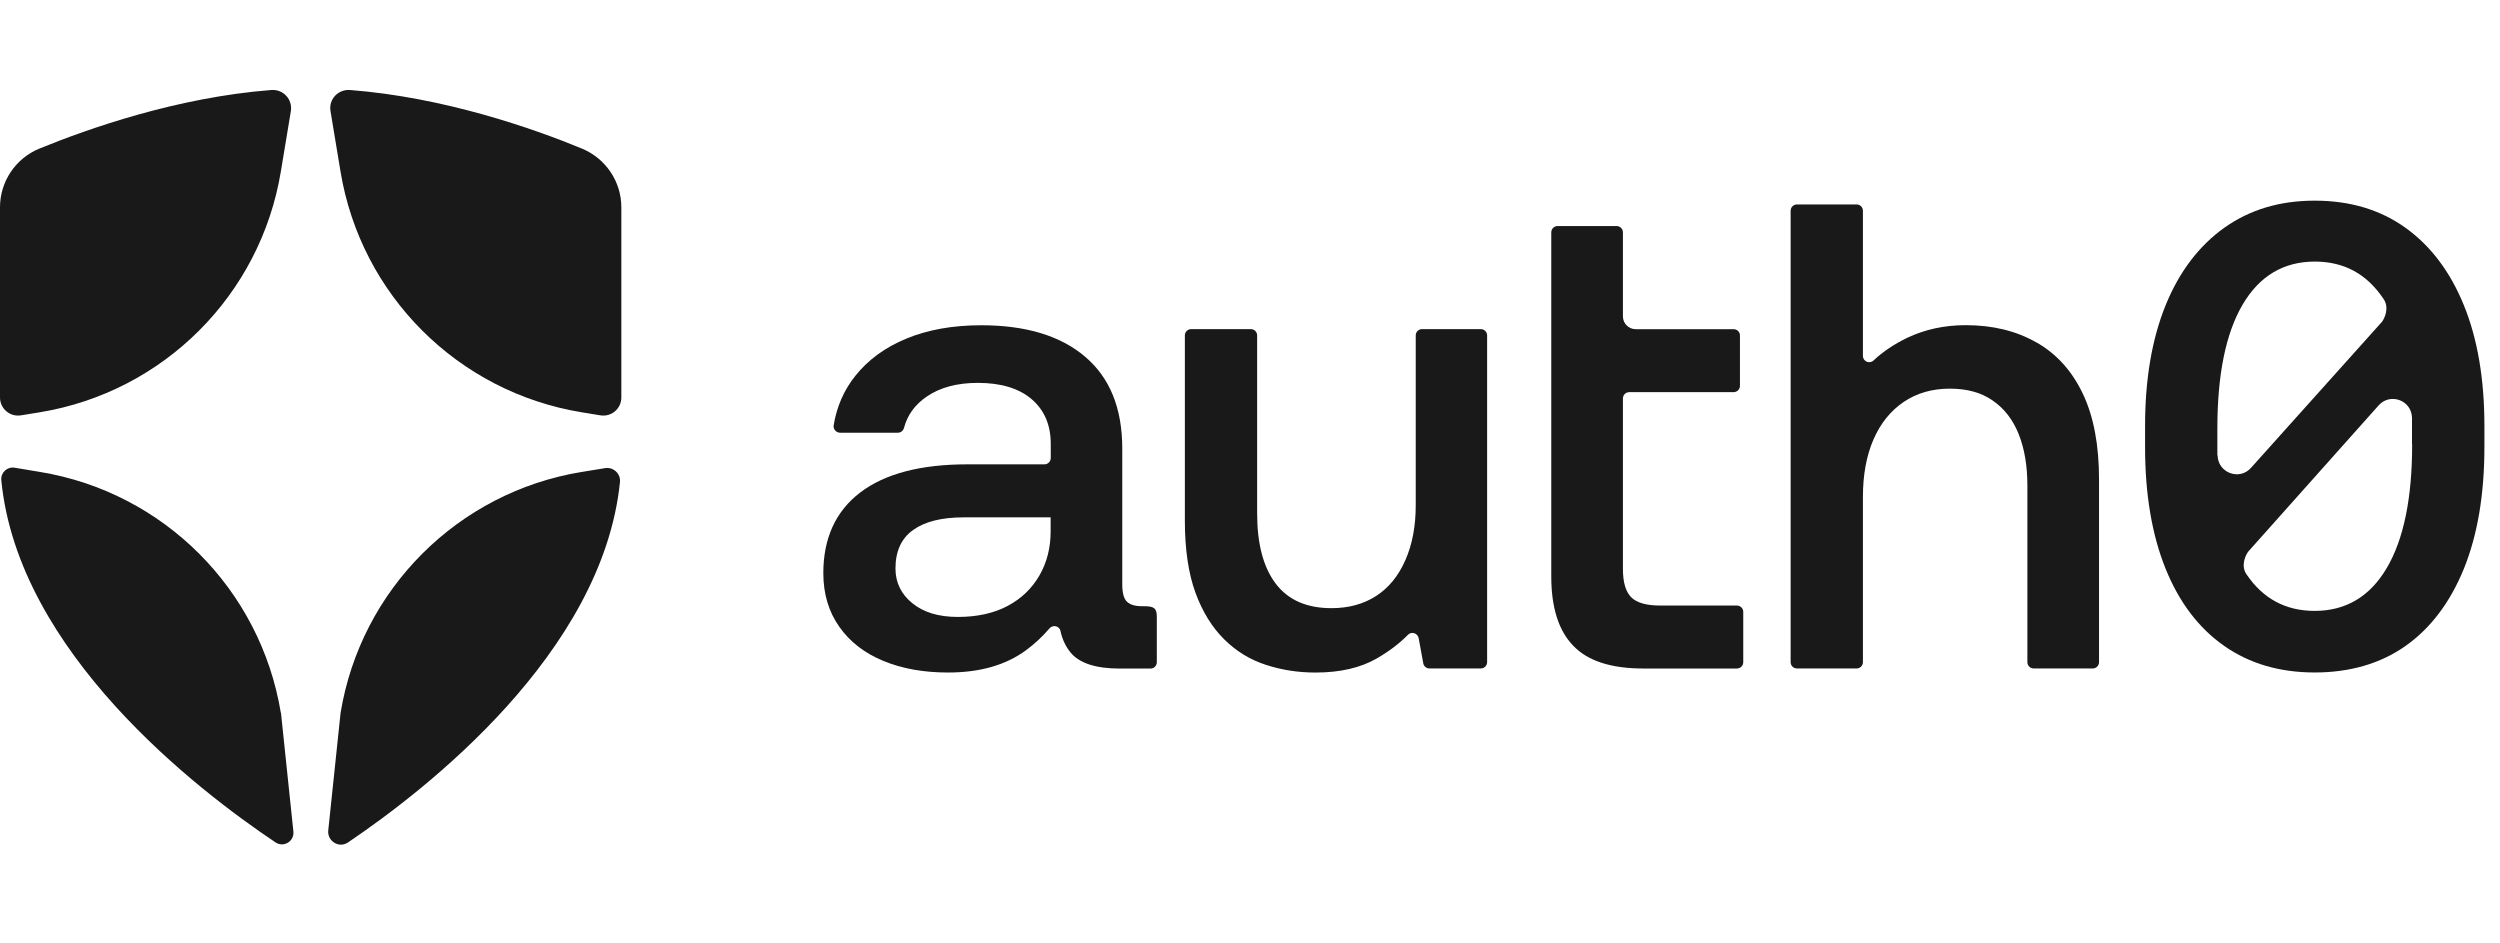
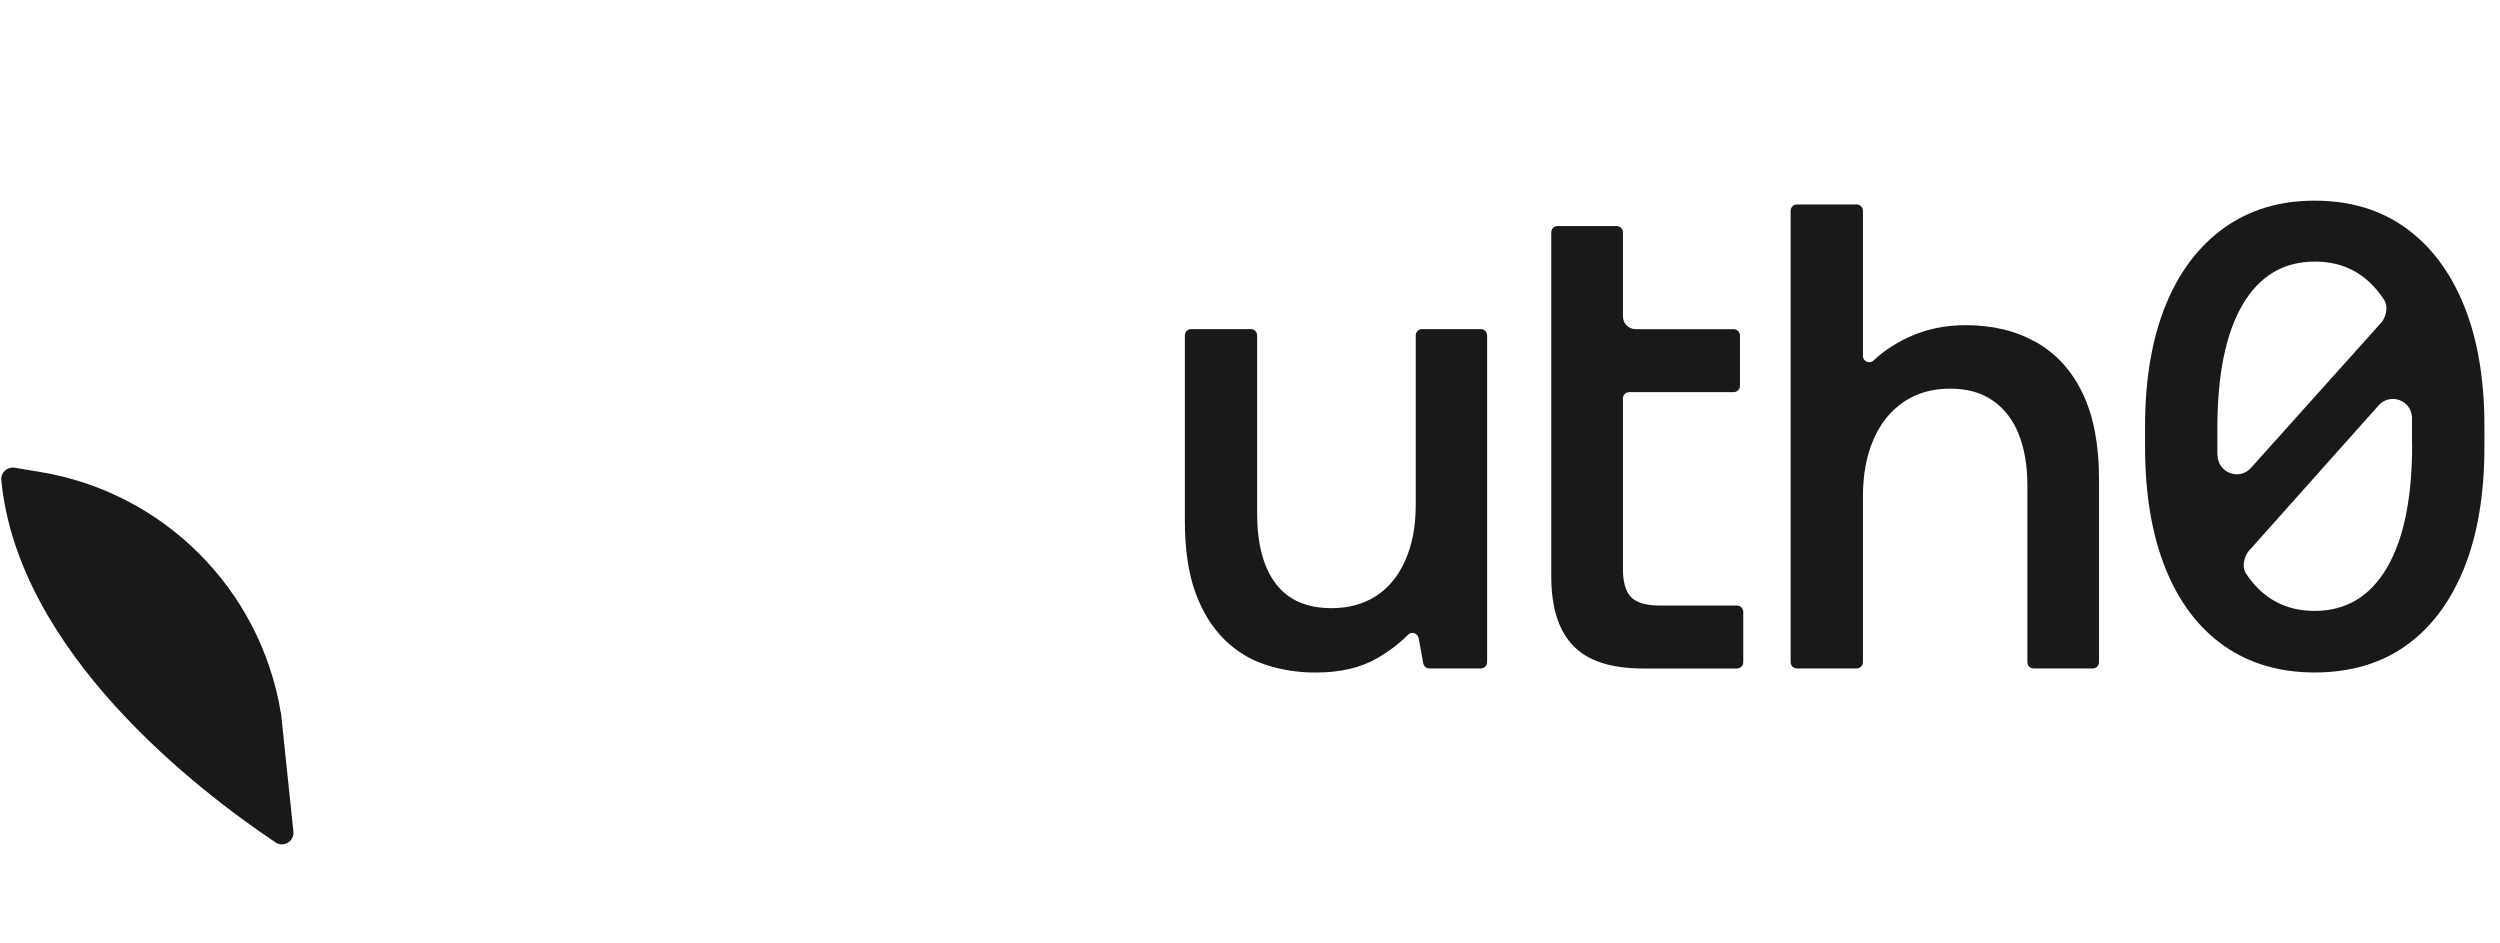
<svg xmlns="http://www.w3.org/2000/svg" width="106" height="40" viewBox="0 0 106 40" fill="none">
-   <path d="M1.691 17.48C6.936 16.618 11.049 12.506 11.91 7.261L12.333 4.709C12.411 4.213 12.009 3.78 11.508 3.816C7.515 4.124 3.752 5.45 1.67 6.3C0.663 6.713 0 7.694 0 8.79V16.853C0 17.328 0.423 17.688 0.892 17.61L1.691 17.48Z" fill="#191919" />
-   <path d="M14.436 7.261C15.297 12.506 19.409 16.618 24.654 17.479L25.453 17.61C25.923 17.688 26.345 17.328 26.345 16.853V8.79C26.345 7.699 25.683 6.718 24.675 6.3C22.598 5.444 18.83 4.124 14.838 3.816C14.336 3.779 13.929 4.213 14.013 4.708L14.436 7.261Z" fill="#191919" />
-   <path d="M24.659 20.011C19.414 20.872 15.301 24.985 14.44 30.23L13.918 35.209C13.871 35.658 14.367 35.976 14.743 35.726C14.743 35.726 14.748 35.726 14.753 35.721C18.041 33.502 25.546 27.694 26.287 20.439C26.324 20.084 26.005 19.792 25.656 19.849L24.664 20.011H24.659Z" fill="#191919" />
  <path d="M11.908 30.228C11.046 24.983 6.934 20.87 1.689 20.009L0.619 19.831C0.306 19.779 0.024 20.04 0.055 20.358C0.76 27.655 8.369 33.5 11.683 35.718C12.028 35.948 12.482 35.671 12.44 35.259L11.913 30.223L11.908 30.228Z" fill="#191919" />
  <path d="M62.794 13.954H60.297C60.146 13.954 60.027 14.073 60.027 14.224V21.43C60.027 22.311 59.881 23.084 59.589 23.748C59.297 24.413 58.886 24.921 58.351 25.267C57.816 25.613 57.184 25.786 56.454 25.786C55.405 25.786 54.616 25.44 54.092 24.748C53.567 24.056 53.303 23.062 53.303 21.77V14.224C53.303 14.073 53.184 13.954 53.032 13.954H50.508C50.357 13.954 50.238 14.073 50.238 14.224V22.078C50.238 23.294 50.389 24.311 50.686 25.127C50.984 25.943 51.395 26.602 51.908 27.11C52.422 27.619 53.011 27.975 53.681 28.192C54.346 28.408 55.043 28.516 55.773 28.516C56.821 28.516 57.692 28.316 58.389 27.91C58.902 27.613 59.335 27.283 59.697 26.916C59.848 26.759 60.108 26.846 60.151 27.056L60.346 28.121C60.367 28.251 60.481 28.343 60.611 28.343H62.783C62.935 28.343 63.054 28.224 63.054 28.073V14.224C63.054 14.073 62.935 13.954 62.783 13.954H62.794Z" fill="#191919" />
  <path d="M73.644 25.675H70.385C69.806 25.675 69.395 25.556 69.163 25.324C68.931 25.091 68.812 24.691 68.812 24.129V16.897C68.812 16.746 68.931 16.627 69.082 16.627H73.503C73.655 16.627 73.774 16.508 73.774 16.356V14.227C73.774 14.075 73.655 13.957 73.503 13.957H69.352C69.055 13.957 68.812 13.713 68.812 13.416V9.854C68.812 9.703 68.693 9.584 68.541 9.584H66.044C65.893 9.584 65.774 9.703 65.774 9.854V24.443C65.774 25.756 66.082 26.735 66.704 27.378C67.32 28.026 68.314 28.345 69.682 28.345H73.644C73.795 28.345 73.914 28.226 73.914 28.075V25.945C73.914 25.794 73.795 25.675 73.644 25.675Z" fill="#191919" />
  <path d="M86.339 14.517C85.485 14.03 84.491 13.787 83.345 13.787C82.448 13.787 81.621 13.966 80.869 14.322C80.329 14.582 79.847 14.901 79.437 15.284C79.264 15.447 78.988 15.322 78.988 15.09V8.939C78.988 8.787 78.869 8.668 78.718 8.668H76.194C76.042 8.668 75.923 8.787 75.923 8.939V28.073C75.923 28.225 76.042 28.343 76.194 28.343H78.718C78.869 28.343 78.988 28.225 78.988 28.073V21.063C78.988 20.128 79.139 19.317 79.437 18.63C79.734 17.949 80.161 17.419 80.718 17.041C81.269 16.668 81.923 16.479 82.669 16.479C83.415 16.479 84.01 16.646 84.496 16.987C84.983 17.322 85.35 17.798 85.593 18.409C85.837 19.019 85.961 19.744 85.961 20.587V28.073C85.961 28.225 86.08 28.343 86.231 28.343H88.728C88.88 28.343 88.999 28.225 88.999 28.073V20.333C88.999 18.873 88.772 17.657 88.312 16.695C87.853 15.728 87.199 15.003 86.345 14.517H86.339Z" fill="#191919" />
  <path d="M104.469 12.945C103.891 11.524 103.064 10.427 101.994 9.659C100.923 8.892 99.642 8.508 98.145 8.508C96.648 8.508 95.388 8.892 94.307 9.659C93.232 10.427 92.399 11.524 91.821 12.945C91.243 14.373 90.951 16.075 90.951 18.059V18.956C90.951 20.962 91.243 22.68 91.821 24.113C92.399 25.545 93.232 26.637 94.307 27.388C95.383 28.14 96.664 28.513 98.145 28.513C99.626 28.513 100.929 28.14 101.994 27.388C103.058 26.637 103.885 25.545 104.469 24.113C105.048 22.68 105.339 20.962 105.339 18.956V18.059C105.339 16.075 105.048 14.367 104.469 12.945ZM94.016 19.302C94.016 19.151 94.016 18.999 94.016 18.848V18.172C94.016 15.886 94.372 14.135 95.086 12.918C95.799 11.702 96.821 11.091 98.15 11.091C99.388 11.091 100.356 11.616 101.058 12.67C101.329 13.048 101.096 13.529 100.983 13.659L95.442 19.837C94.951 20.389 94.043 20.048 94.026 19.313L94.016 19.302ZM102.275 18.848C102.275 21.118 101.918 22.859 101.204 24.075C100.491 25.291 99.469 25.902 98.14 25.902C96.918 25.902 95.956 25.388 95.259 24.361C94.988 23.988 95.221 23.513 95.334 23.378L100.853 17.189C101.345 16.637 102.253 16.972 102.269 17.713C102.269 17.864 102.269 18.021 102.269 18.178V18.853L102.275 18.848Z" fill="#191919" />
-   <path d="M48.503 25.704H48.428C48.125 25.704 47.914 25.639 47.779 25.509C47.649 25.38 47.584 25.136 47.584 24.78V19.018C47.584 17.315 47.06 16.018 46.011 15.126C44.963 14.234 43.493 13.791 41.601 13.791C40.401 13.791 39.347 13.98 38.439 14.353C37.531 14.726 36.806 15.256 36.261 15.942C35.779 16.547 35.477 17.245 35.347 18.034C35.32 18.196 35.455 18.347 35.617 18.347H38.071C38.196 18.347 38.298 18.261 38.331 18.137C38.477 17.596 38.795 17.153 39.298 16.812C39.86 16.428 40.579 16.234 41.46 16.234C42.433 16.234 43.195 16.461 43.736 16.92C44.276 17.38 44.552 18.012 44.552 18.818V19.418C44.552 19.569 44.433 19.688 44.282 19.688H41.012C39.028 19.688 37.514 20.088 36.471 20.883C35.434 21.677 34.909 22.817 34.909 24.299C34.909 25.18 35.136 25.936 35.585 26.574C36.033 27.212 36.655 27.693 37.455 28.023C38.25 28.352 39.163 28.515 40.196 28.515C41.547 28.515 42.644 28.201 43.498 27.574C43.871 27.299 44.206 26.985 44.498 26.644C44.639 26.477 44.914 26.536 44.963 26.747C45.039 27.104 45.184 27.417 45.395 27.671C45.768 28.12 46.466 28.347 47.476 28.347H48.779C48.93 28.347 49.049 28.228 49.049 28.077V26.153C49.049 25.785 48.93 25.704 48.509 25.704H48.503ZM44.547 22.531C44.547 23.223 44.39 23.85 44.071 24.401C43.752 24.953 43.303 25.385 42.72 25.693C42.141 26.001 41.433 26.158 40.612 26.158C39.79 26.158 39.163 25.963 38.687 25.58C38.212 25.196 37.968 24.704 37.968 24.104C37.968 23.374 38.217 22.828 38.715 22.472C39.212 22.115 39.925 21.936 40.866 21.936H44.547V22.526V22.531Z" fill="#191919" />
</svg>